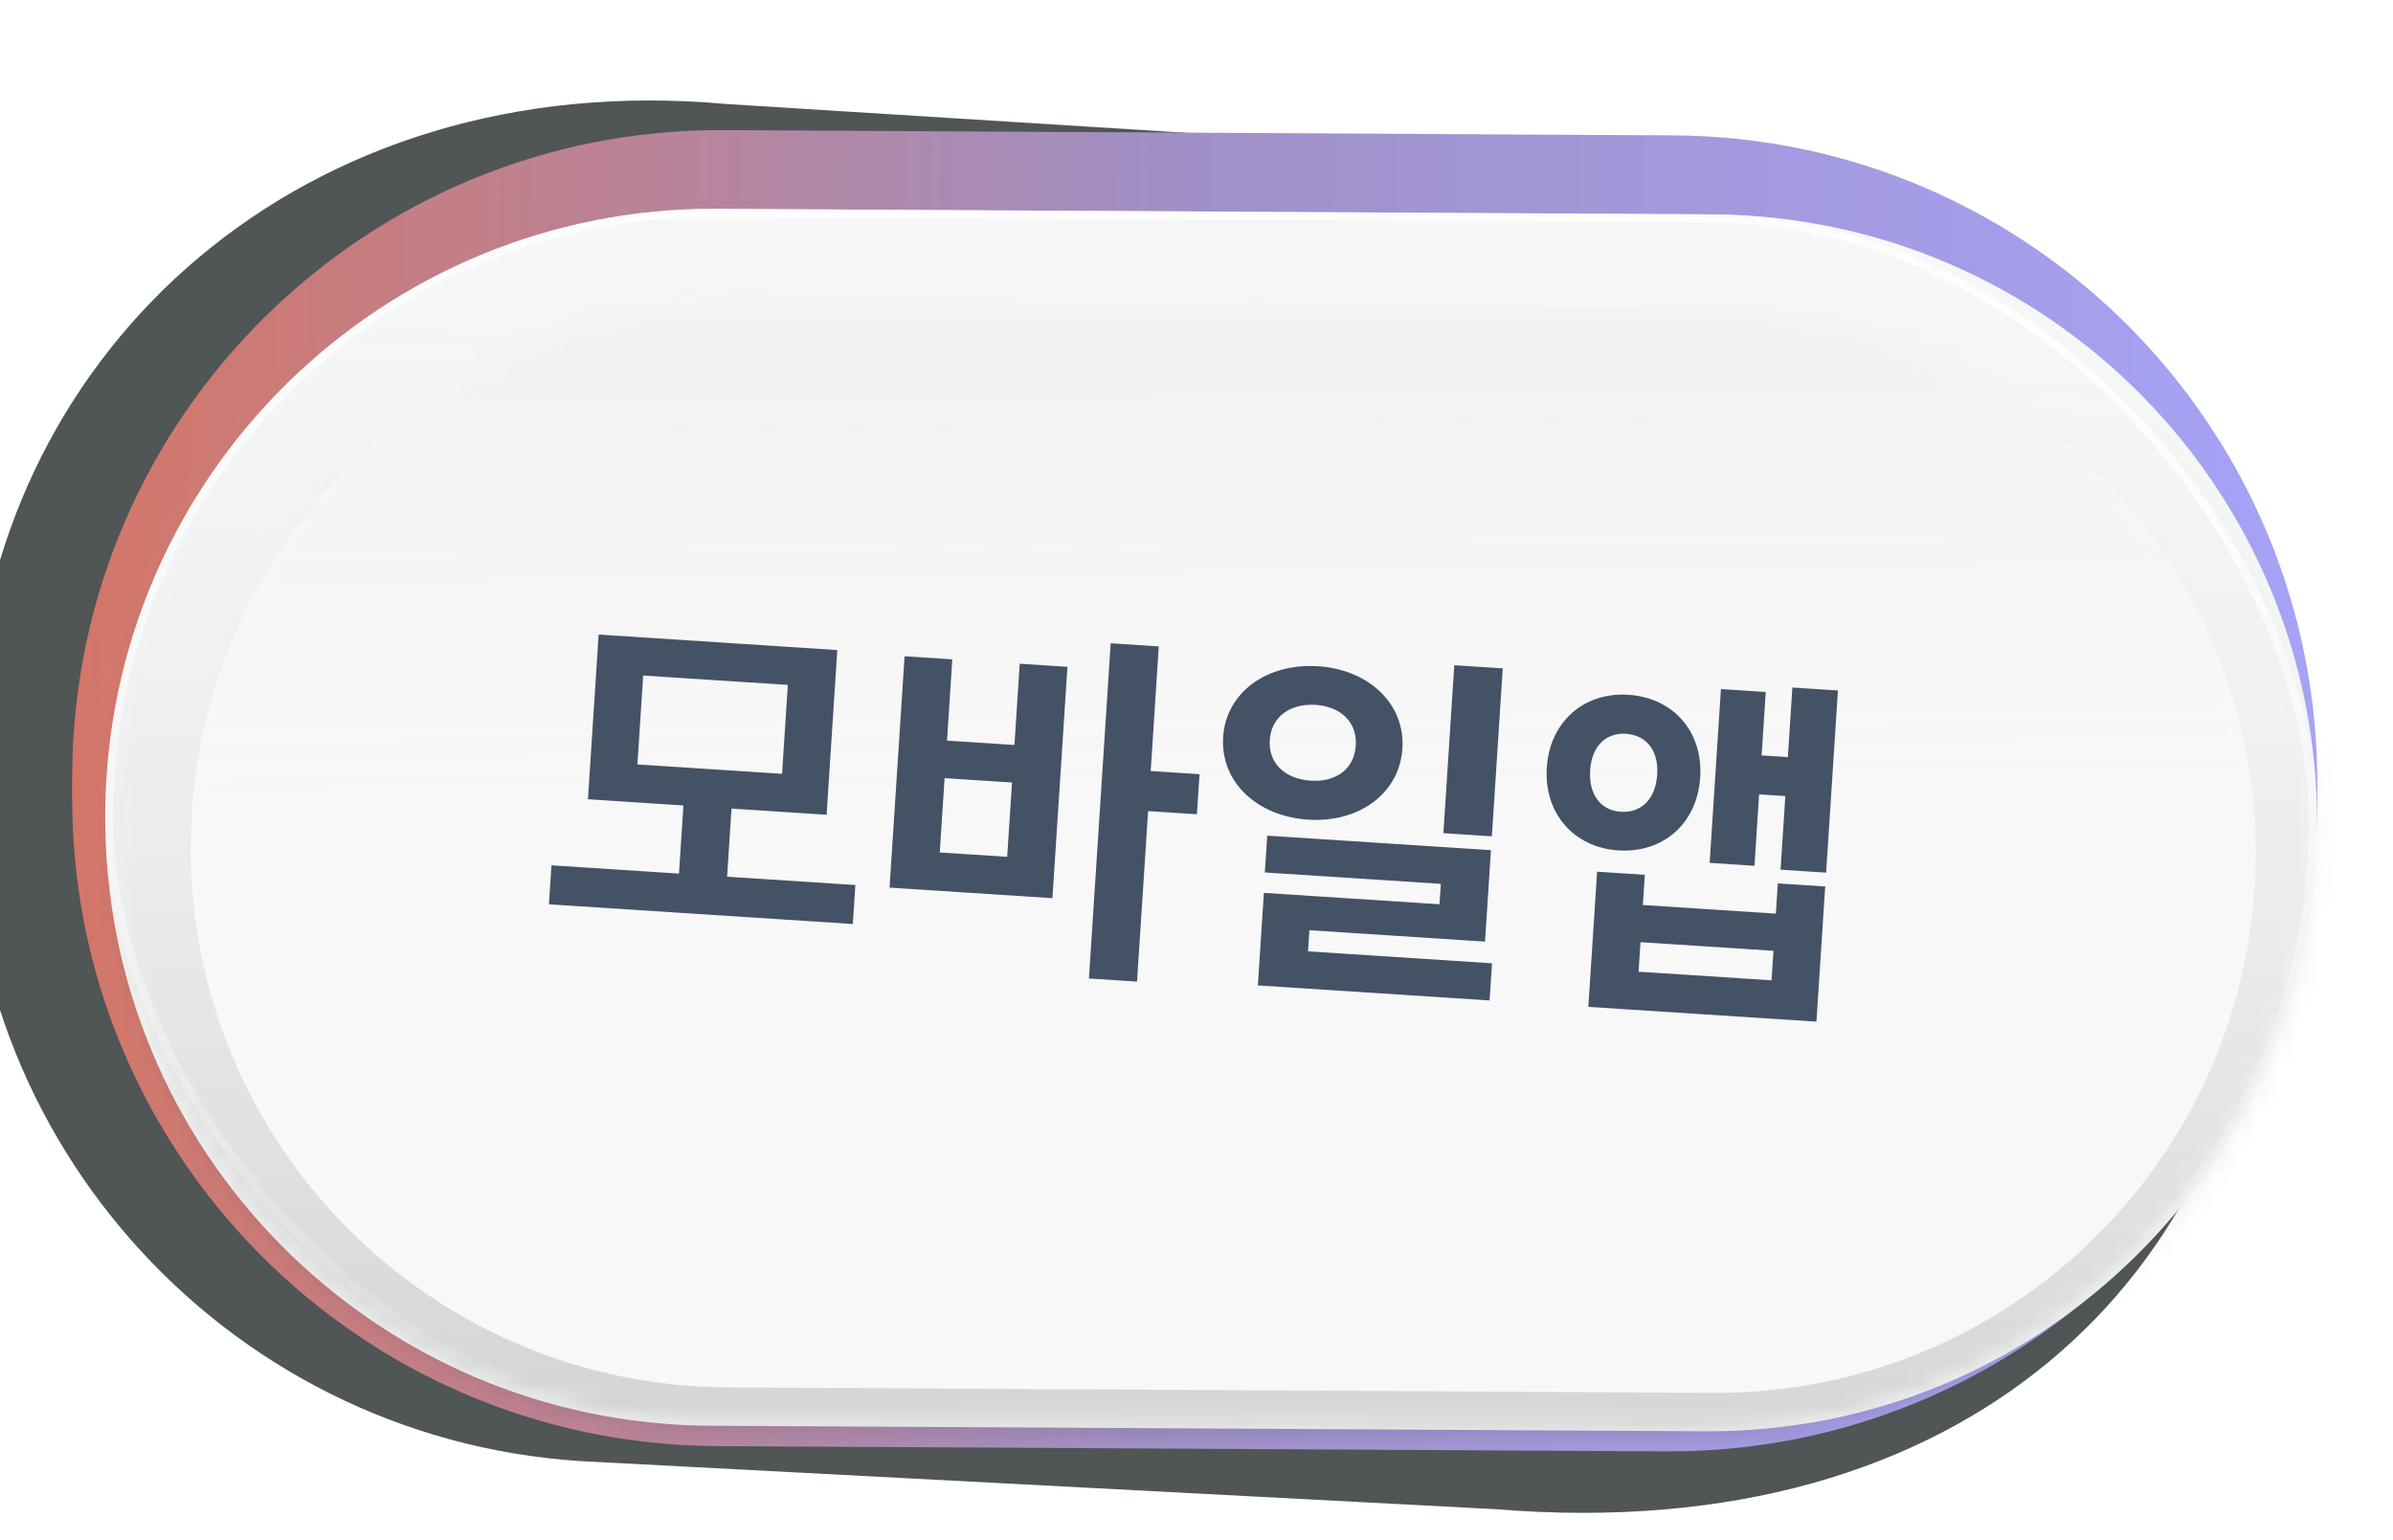
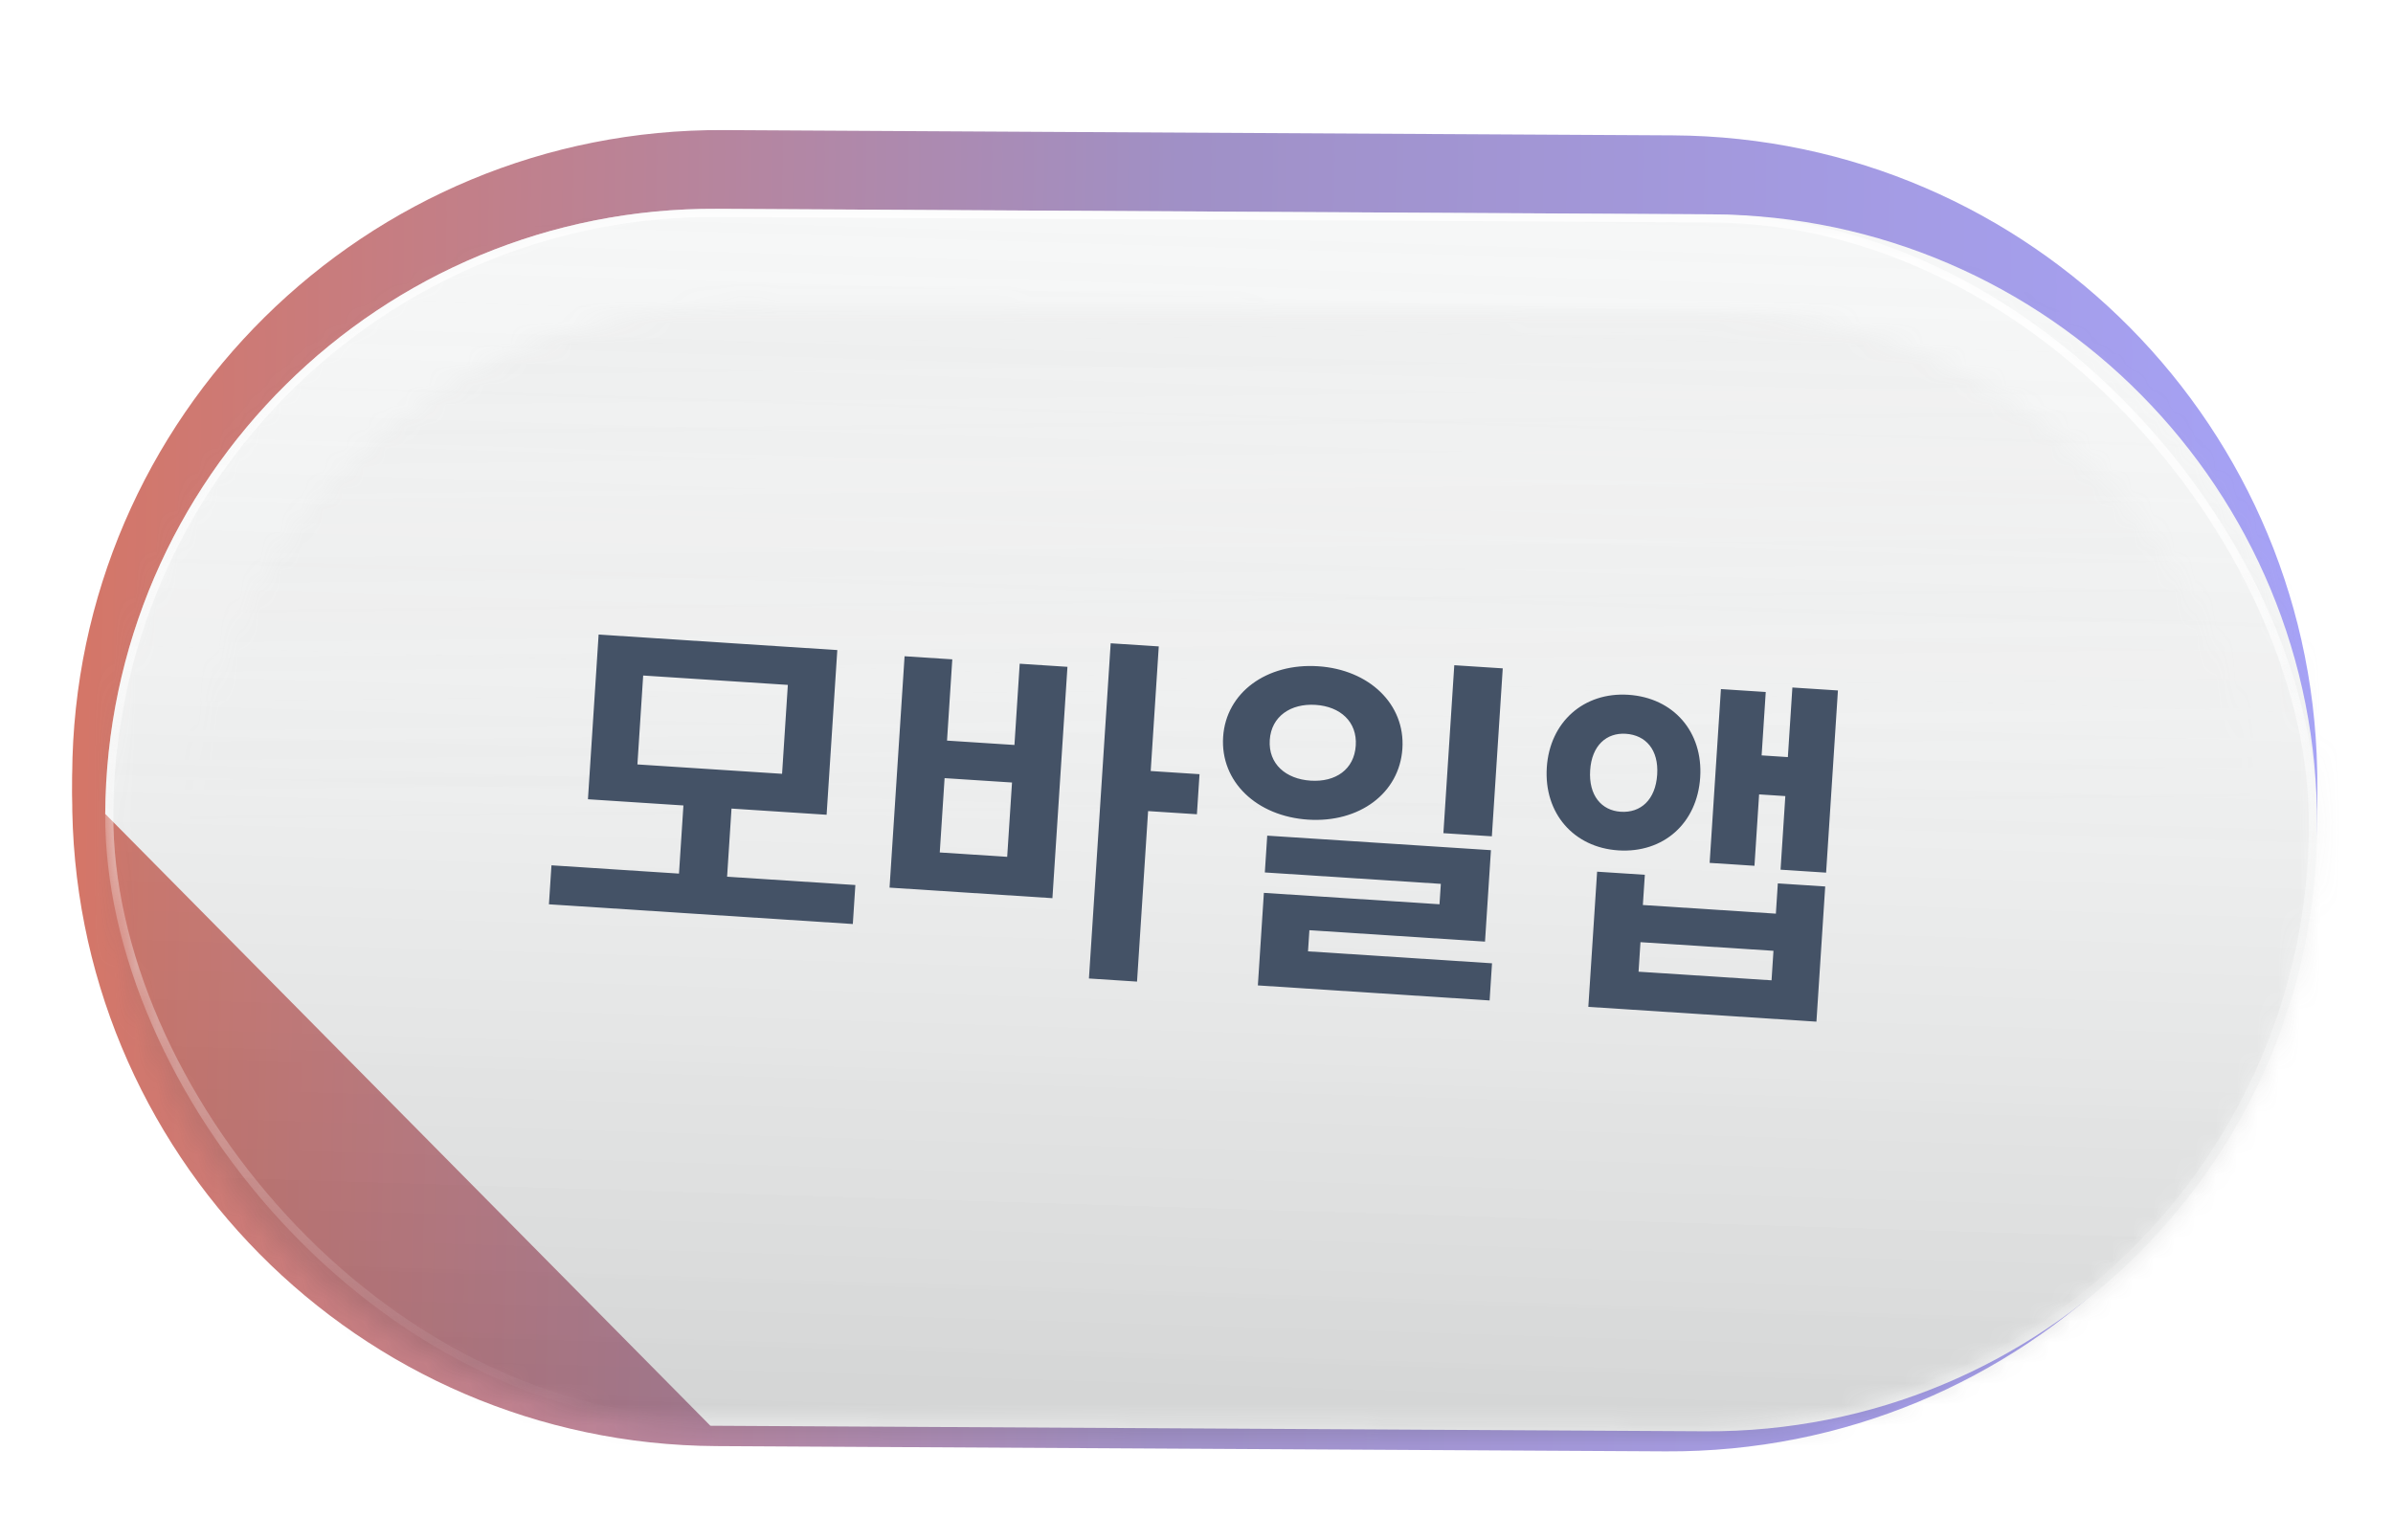
<svg xmlns="http://www.w3.org/2000/svg" width="115" height="74" viewBox="0 0 115 74" fill="none">
  <g filter="url(#filter0_di_18_3327)">
-     <path d="M2.614 32.124C3.738 14.788 18.443 1.197 38.797 3.048L83.612 5.855C100.948 6.979 114.091 21.944 112.967 39.28L112.79 42.002C111.666 59.338 98.47 72.435 75.803 70.585L31.792 68.272C14.456 67.148 1.313 52.183 2.438 34.847L2.614 32.124Z" fill="#505556" />
-   </g>
+     </g>
  <path d="M3.469 37.216C3.565 20.02 17.582 6.157 34.779 6.252L80.397 6.506C97.594 6.602 111.457 20.619 111.361 37.816C111.265 55.012 97.247 68.875 80.051 68.779L34.432 68.526C17.236 68.43 3.373 54.412 3.469 37.216Z" fill="url(#paint0_linear_18_3327)" />
  <g filter="url(#filter1_i_18_3327)">
    <path d="M3.469 37.216C3.565 20.02 17.582 6.157 34.779 6.252L80.397 6.506C97.594 6.602 111.457 20.619 111.361 37.816C111.265 55.012 97.247 68.875 80.051 68.779L34.432 68.526C17.236 68.43 3.373 54.412 3.469 37.216Z" fill="url(#paint1_linear_18_3327)" />
  </g>
-   <path d="M5.057 39.117C5.146 22.965 18.312 9.945 34.463 10.035L82.271 10.301C98.422 10.391 111.442 23.557 111.352 39.708C111.262 55.859 98.096 68.879 81.945 68.789L34.138 68.523C17.987 68.433 4.967 55.267 5.057 39.117Z" fill="#F6F7F7" />
+   <path d="M5.057 39.117C5.146 22.965 18.312 9.945 34.463 10.035L82.271 10.301C98.422 10.391 111.442 23.557 111.352 39.708C111.262 55.859 98.096 68.879 81.945 68.789L34.138 68.523Z" fill="#F6F7F7" />
  <mask id="mask0_18_3327" style="mask-type:alpha" maskUnits="userSpaceOnUse" x="5" y="10" width="107" height="59">
    <path d="M5.057 39.117C5.146 22.965 18.312 9.945 34.463 10.035L82.271 10.301C98.422 10.391 111.442 23.557 111.352 39.708C111.262 55.859 98.096 68.879 81.945 68.789L34.138 68.523C17.987 68.433 4.967 55.267 5.057 39.117Z" fill="#F6F7F7" />
  </mask>
  <g mask="url(#mask0_18_3327)">
    <rect opacity="0.2" width="88.464" height="151.021" transform="matrix(-0.032 0.999 -1 -0.031 131.8 1.172)" fill="url(#paint2_linear_18_3327)" />
    <rect x="5.413" y="10.069" width="105.907" height="58.099" rx="29.049" transform="rotate(0.319 5.413 10.069)" stroke="url(#paint3_linear_18_3327)" stroke-width="0.39" />
  </g>
-   <path d="M9.163 40.608C9.243 26.289 20.916 14.745 35.234 14.825L82.611 15.088C96.93 15.168 108.473 26.84 108.393 41.16C108.314 55.479 96.641 67.022 82.322 66.942L34.946 66.679C20.627 66.599 9.084 54.927 9.163 40.608Z" fill="#F8F8F8" />
  <mask id="mask1_18_3327" style="mask-type:alpha" maskUnits="userSpaceOnUse" x="9" y="14" width="100" height="53">
    <path d="M9.163 40.608C9.243 26.289 20.916 14.745 35.234 14.825L82.611 15.088C96.93 15.168 108.473 26.84 108.393 41.16C108.314 55.479 96.641 67.022 82.322 66.942L34.946 66.679C20.627 66.599 9.084 54.927 9.163 40.608Z" fill="#F2F2F2" />
  </mask>
  <g mask="url(#mask1_18_3327)">
    <rect opacity="0.2" width="88.464" height="151.021" transform="matrix(-0.01 -1 1 -0.011 -16.972 50.771)" fill="url(#paint4_linear_18_3327)" />
  </g>
  <path d="M30.909 32.466L30.632 36.739L37.584 37.19L37.861 32.917L30.909 32.466ZM34.942 42.136L41.106 42.535L40.984 44.409L26.38 43.462L26.502 41.588L32.63 41.986L32.843 38.711L28.255 38.413L28.768 30.498L40.238 31.243L39.724 39.158L35.154 38.861L34.942 42.136ZM48.402 41.18L48.634 37.608L45.394 37.398L45.162 40.97L48.402 41.18ZM48.751 35.804L49.004 31.899L51.298 32.048L50.576 43.167L42.749 42.66L43.471 31.54L45.764 31.689L45.511 35.594L48.751 35.804ZM57.645 37.208L57.52 39.134L55.174 38.982L54.642 47.177L52.331 47.027L53.376 30.917L55.687 31.067L55.299 37.056L57.645 37.208ZM72.217 32.122L71.694 40.194L69.365 40.043L69.888 31.971L72.217 32.122ZM61.021 35.563C60.946 36.719 61.796 37.442 62.987 37.519C64.178 37.596 65.079 36.987 65.154 35.831C65.228 34.693 64.414 33.954 63.223 33.877C62.032 33.8 61.095 34.425 61.021 35.563ZM67.395 35.976C67.256 38.13 65.317 39.552 62.865 39.393C60.396 39.233 58.64 37.571 58.78 35.417C58.919 33.281 60.875 31.861 63.344 32.021C65.795 32.18 67.534 33.84 67.395 35.976ZM62.859 45.723L71.702 46.297L71.586 48.083L60.449 47.36L60.738 42.912L69.178 43.46L69.242 42.479L60.784 41.931L60.899 40.162L71.65 40.86L71.365 45.255L62.925 44.707L62.859 45.723ZM76.418 37.019C76.339 38.227 76.96 38.953 77.888 39.014C78.851 39.076 79.561 38.436 79.639 37.228C79.717 36.037 79.094 35.329 78.131 35.266C77.203 35.206 76.495 35.828 76.418 37.019ZM81.706 37.362C81.563 39.568 79.939 41.011 77.768 40.87C75.632 40.731 74.191 39.09 74.334 36.884C74.476 34.695 76.117 33.254 78.253 33.392C80.424 33.533 81.848 35.173 81.706 37.362ZM85.135 47.115L85.227 45.697L78.836 45.282L78.744 46.701L85.135 47.115ZM85.343 43.911L85.437 42.457L87.714 42.605L87.292 49.102L76.33 48.391L76.752 41.894L79.046 42.043L78.951 43.496L85.343 43.911ZM86.136 33.042L88.325 33.184L87.757 41.94L85.568 41.798L85.797 38.261L84.537 38.179L84.314 41.611L82.16 41.471L82.702 33.118L84.856 33.258L84.658 36.305L85.919 36.387L86.136 33.042Z" fill="#445266" />
  <defs>
    <filter id="filter0_di_18_3327" x="-1.529" y="2.879" width="114.563" height="68.855" filterUnits="userSpaceOnUse" color-interpolation-filters="sRGB">
      <feFlood flood-opacity="0" result="BackgroundImageFix" />
      <feColorMatrix in="SourceAlpha" type="matrix" values="0 0 0 0 0 0 0 0 0 0 0 0 0 0 0 0 0 0 127 0" result="hardAlpha" />
      <feOffset dy="0.975" />
      <feComposite in2="hardAlpha" operator="out" />
      <feColorMatrix type="matrix" values="0 0 0 0 1 0 0 0 0 1 0 0 0 0 1 0 0 0 0.25 0" />
      <feBlend mode="normal" in2="BackgroundImageFix" result="effect1_dropShadow_18_3327" />
      <feBlend mode="normal" in="SourceGraphic" in2="effect1_dropShadow_18_3327" result="shape" />
      <feColorMatrix in="SourceAlpha" type="matrix" values="0 0 0 0 0 0 0 0 0 0 0 0 0 0 0 0 0 0 127 0" result="hardAlpha" />
      <feOffset dx="-3.899" dy="0.975" />
      <feGaussianBlur stdDeviation="1.95" />
      <feComposite in2="hardAlpha" operator="arithmetic" k2="-1" k3="1" />
      <feColorMatrix type="matrix" values="0 0 0 0 0.456 0 0 0 0 0.372 0 0 0 0 0.696 0 0 0 0.25 0" />
      <feBlend mode="normal" in2="shape" result="effect2_innerShadow_18_3327" />
    </filter>
    <filter id="filter1_i_18_3327" x="3.468" y="6.252" width="107.893" height="63.503" filterUnits="userSpaceOnUse" color-interpolation-filters="sRGB">
      <feFlood flood-opacity="0" result="BackgroundImageFix" />
      <feBlend mode="normal" in="SourceGraphic" in2="BackgroundImageFix" result="shape" />
      <feColorMatrix in="SourceAlpha" type="matrix" values="0 0 0 0 0 0 0 0 0 0 0 0 0 0 0 0 0 0 127 0" result="hardAlpha" />
      <feOffset dy="0.975" />
      <feGaussianBlur stdDeviation="0.487" />
      <feComposite in2="hardAlpha" operator="arithmetic" k2="-1" k3="1" />
      <feColorMatrix type="matrix" values="0 0 0 0 0.138 0 0 0 0 0.079 0 0 0 0 0.812 0 0 0 0.2 0" />
      <feBlend mode="normal" in2="shape" result="effect1_innerShadow_18_3327" />
    </filter>
    <linearGradient id="paint0_linear_18_3327" x1="112.357" y1="37.652" x2="1.751" y2="35.119" gradientUnits="userSpaceOnUse">
      <stop stop-color="#A6A3F8" />
      <stop offset="0.509" stop-color="#A090C6" />
      <stop offset="1" stop-color="#D67564" />
    </linearGradient>
    <linearGradient id="paint1_linear_18_3327" x1="112.357" y1="37.652" x2="1.751" y2="35.119" gradientUnits="userSpaceOnUse">
      <stop stop-color="#A6A3F8" />
      <stop offset="0.509" stop-color="#A090C6" />
      <stop offset="1" stop-color="#D67564" />
    </linearGradient>
    <linearGradient id="paint2_linear_18_3327" x1="82.517" y1="74.622" x2="10.408" y2="74.622" gradientUnits="userSpaceOnUse">
      <stop />
      <stop offset="1" stop-color="#D9D9D9" stop-opacity="0" />
    </linearGradient>
    <linearGradient id="paint3_linear_18_3327" x1="58.368" y1="9.873" x2="58.368" y2="68.361" gradientUnits="userSpaceOnUse">
      <stop stop-color="white" />
      <stop offset="1" stop-color="white" stop-opacity="0" />
    </linearGradient>
    <linearGradient id="paint4_linear_18_3327" x1="82.517" y1="74.622" x2="10.408" y2="74.622" gradientUnits="userSpaceOnUse">
      <stop />
      <stop offset="1" stop-color="#D9D9D9" stop-opacity="0" />
    </linearGradient>
  </defs>
</svg>